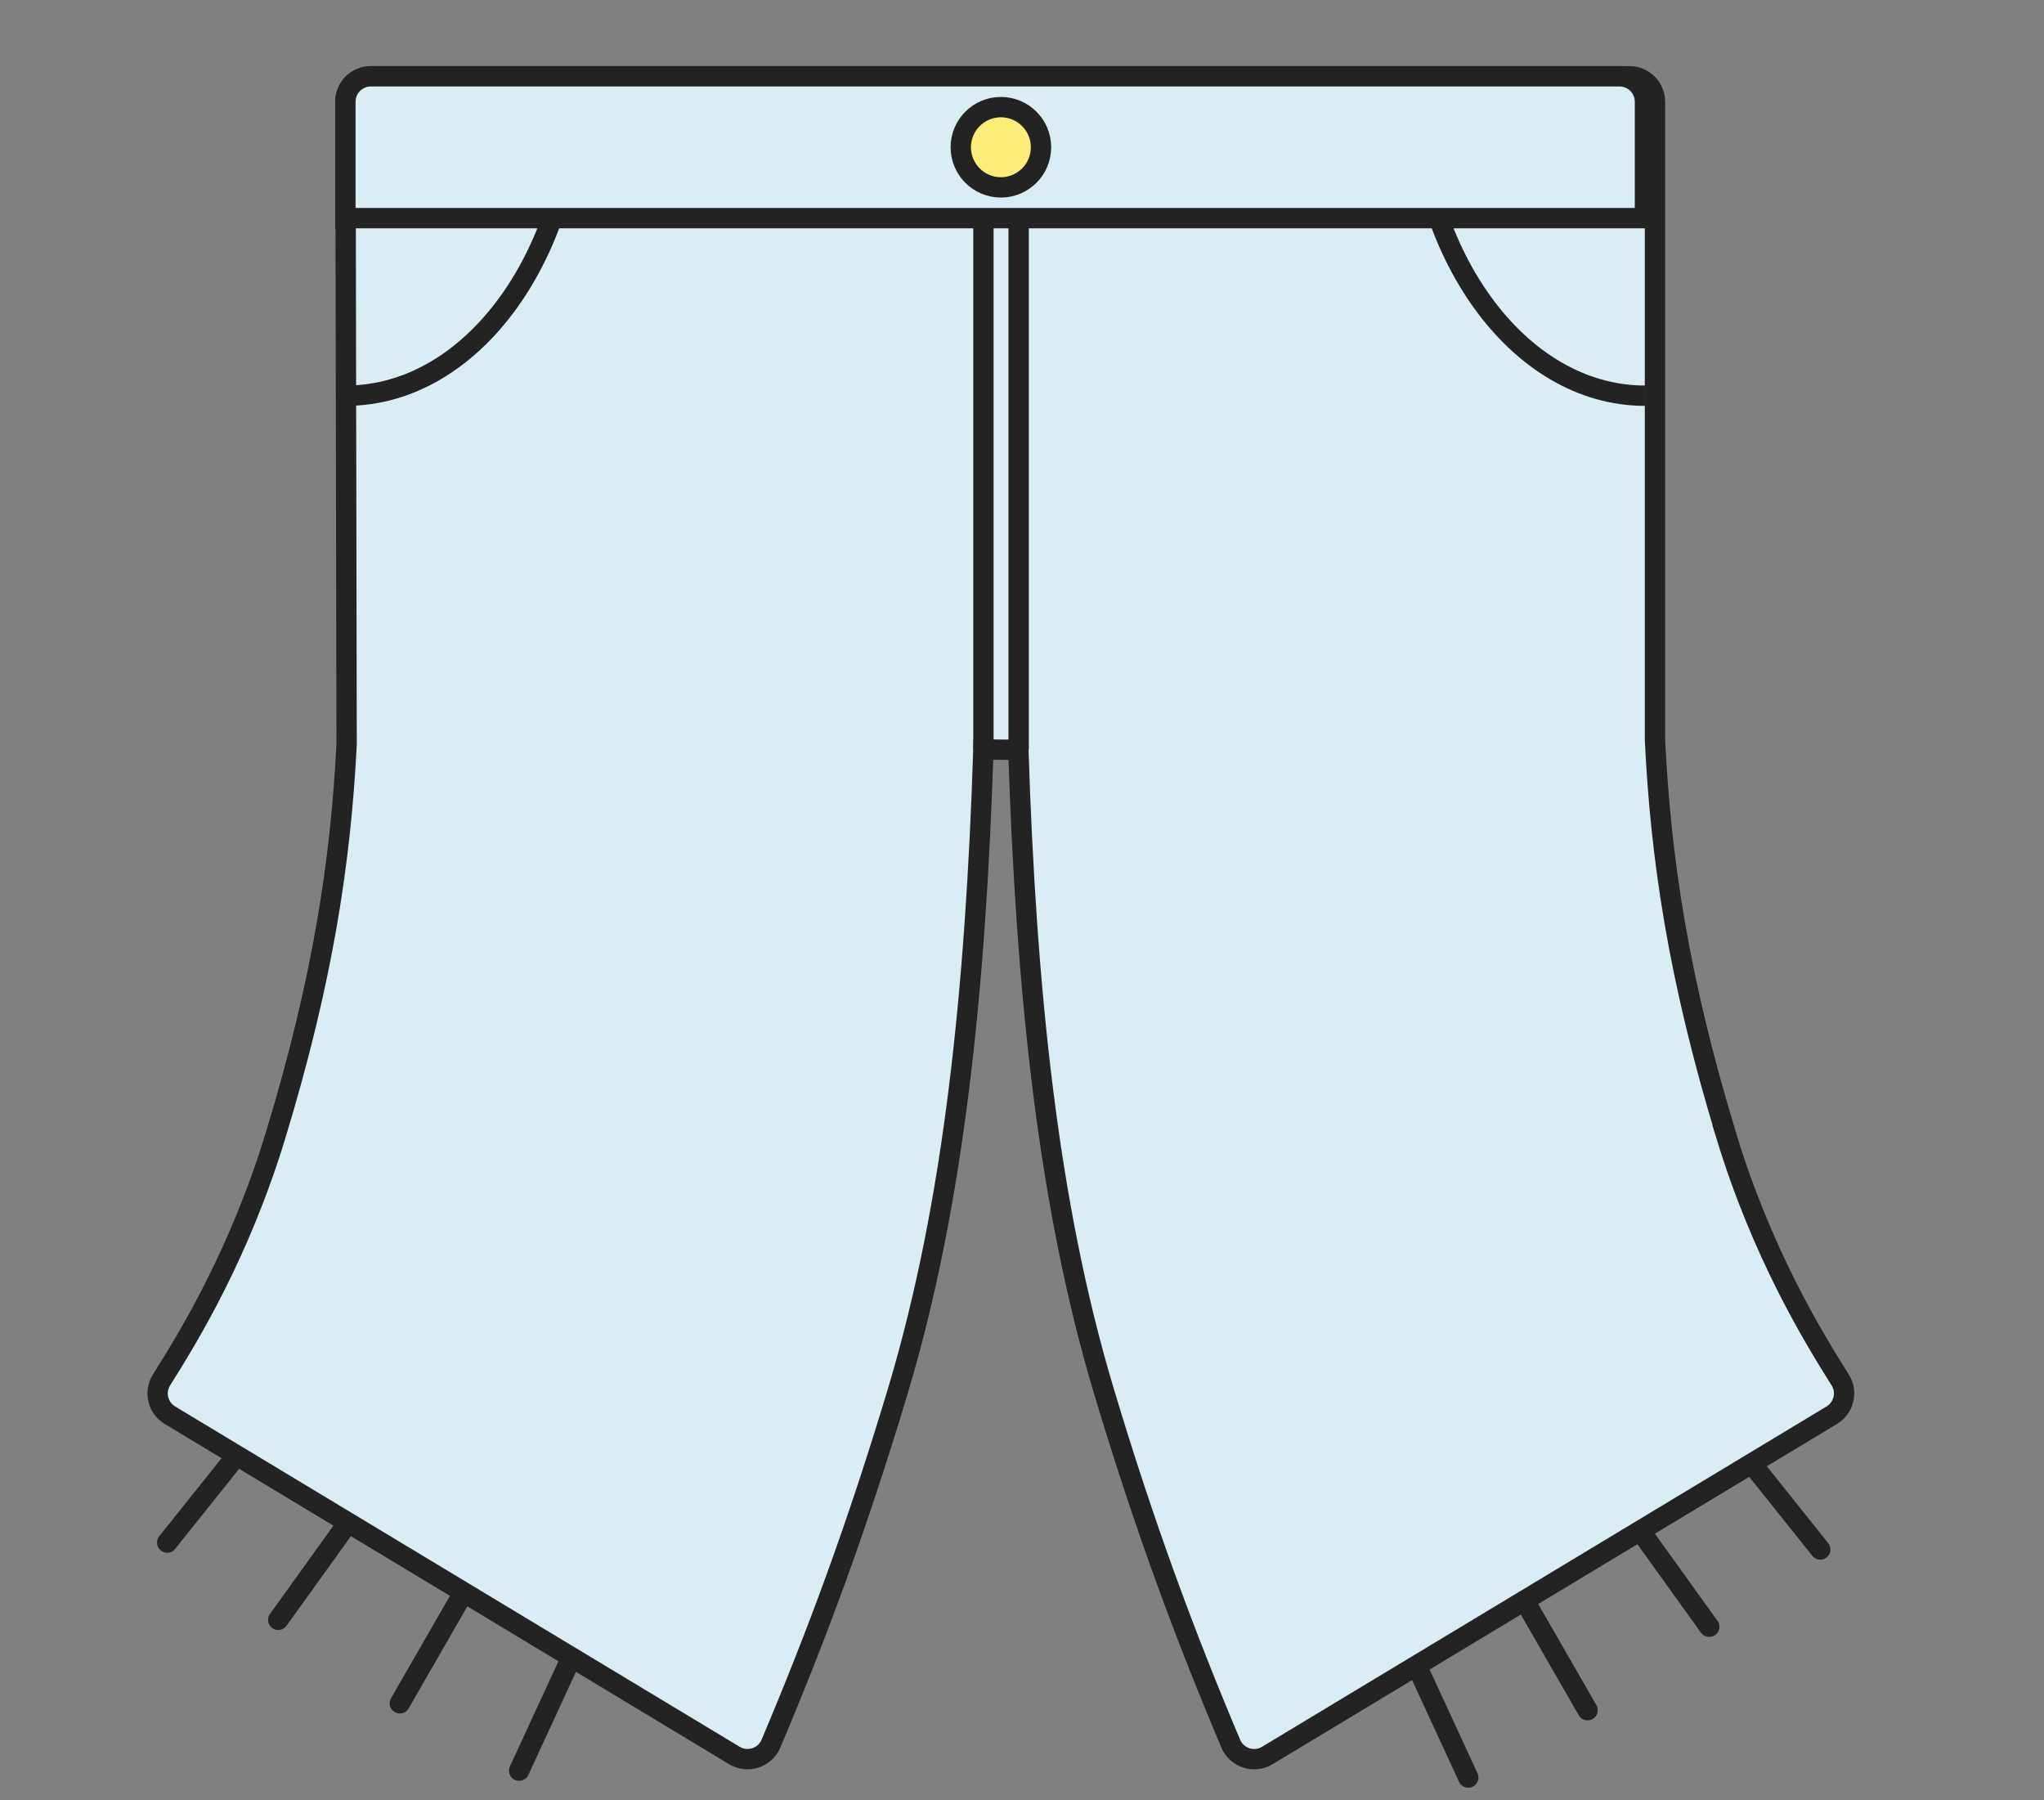
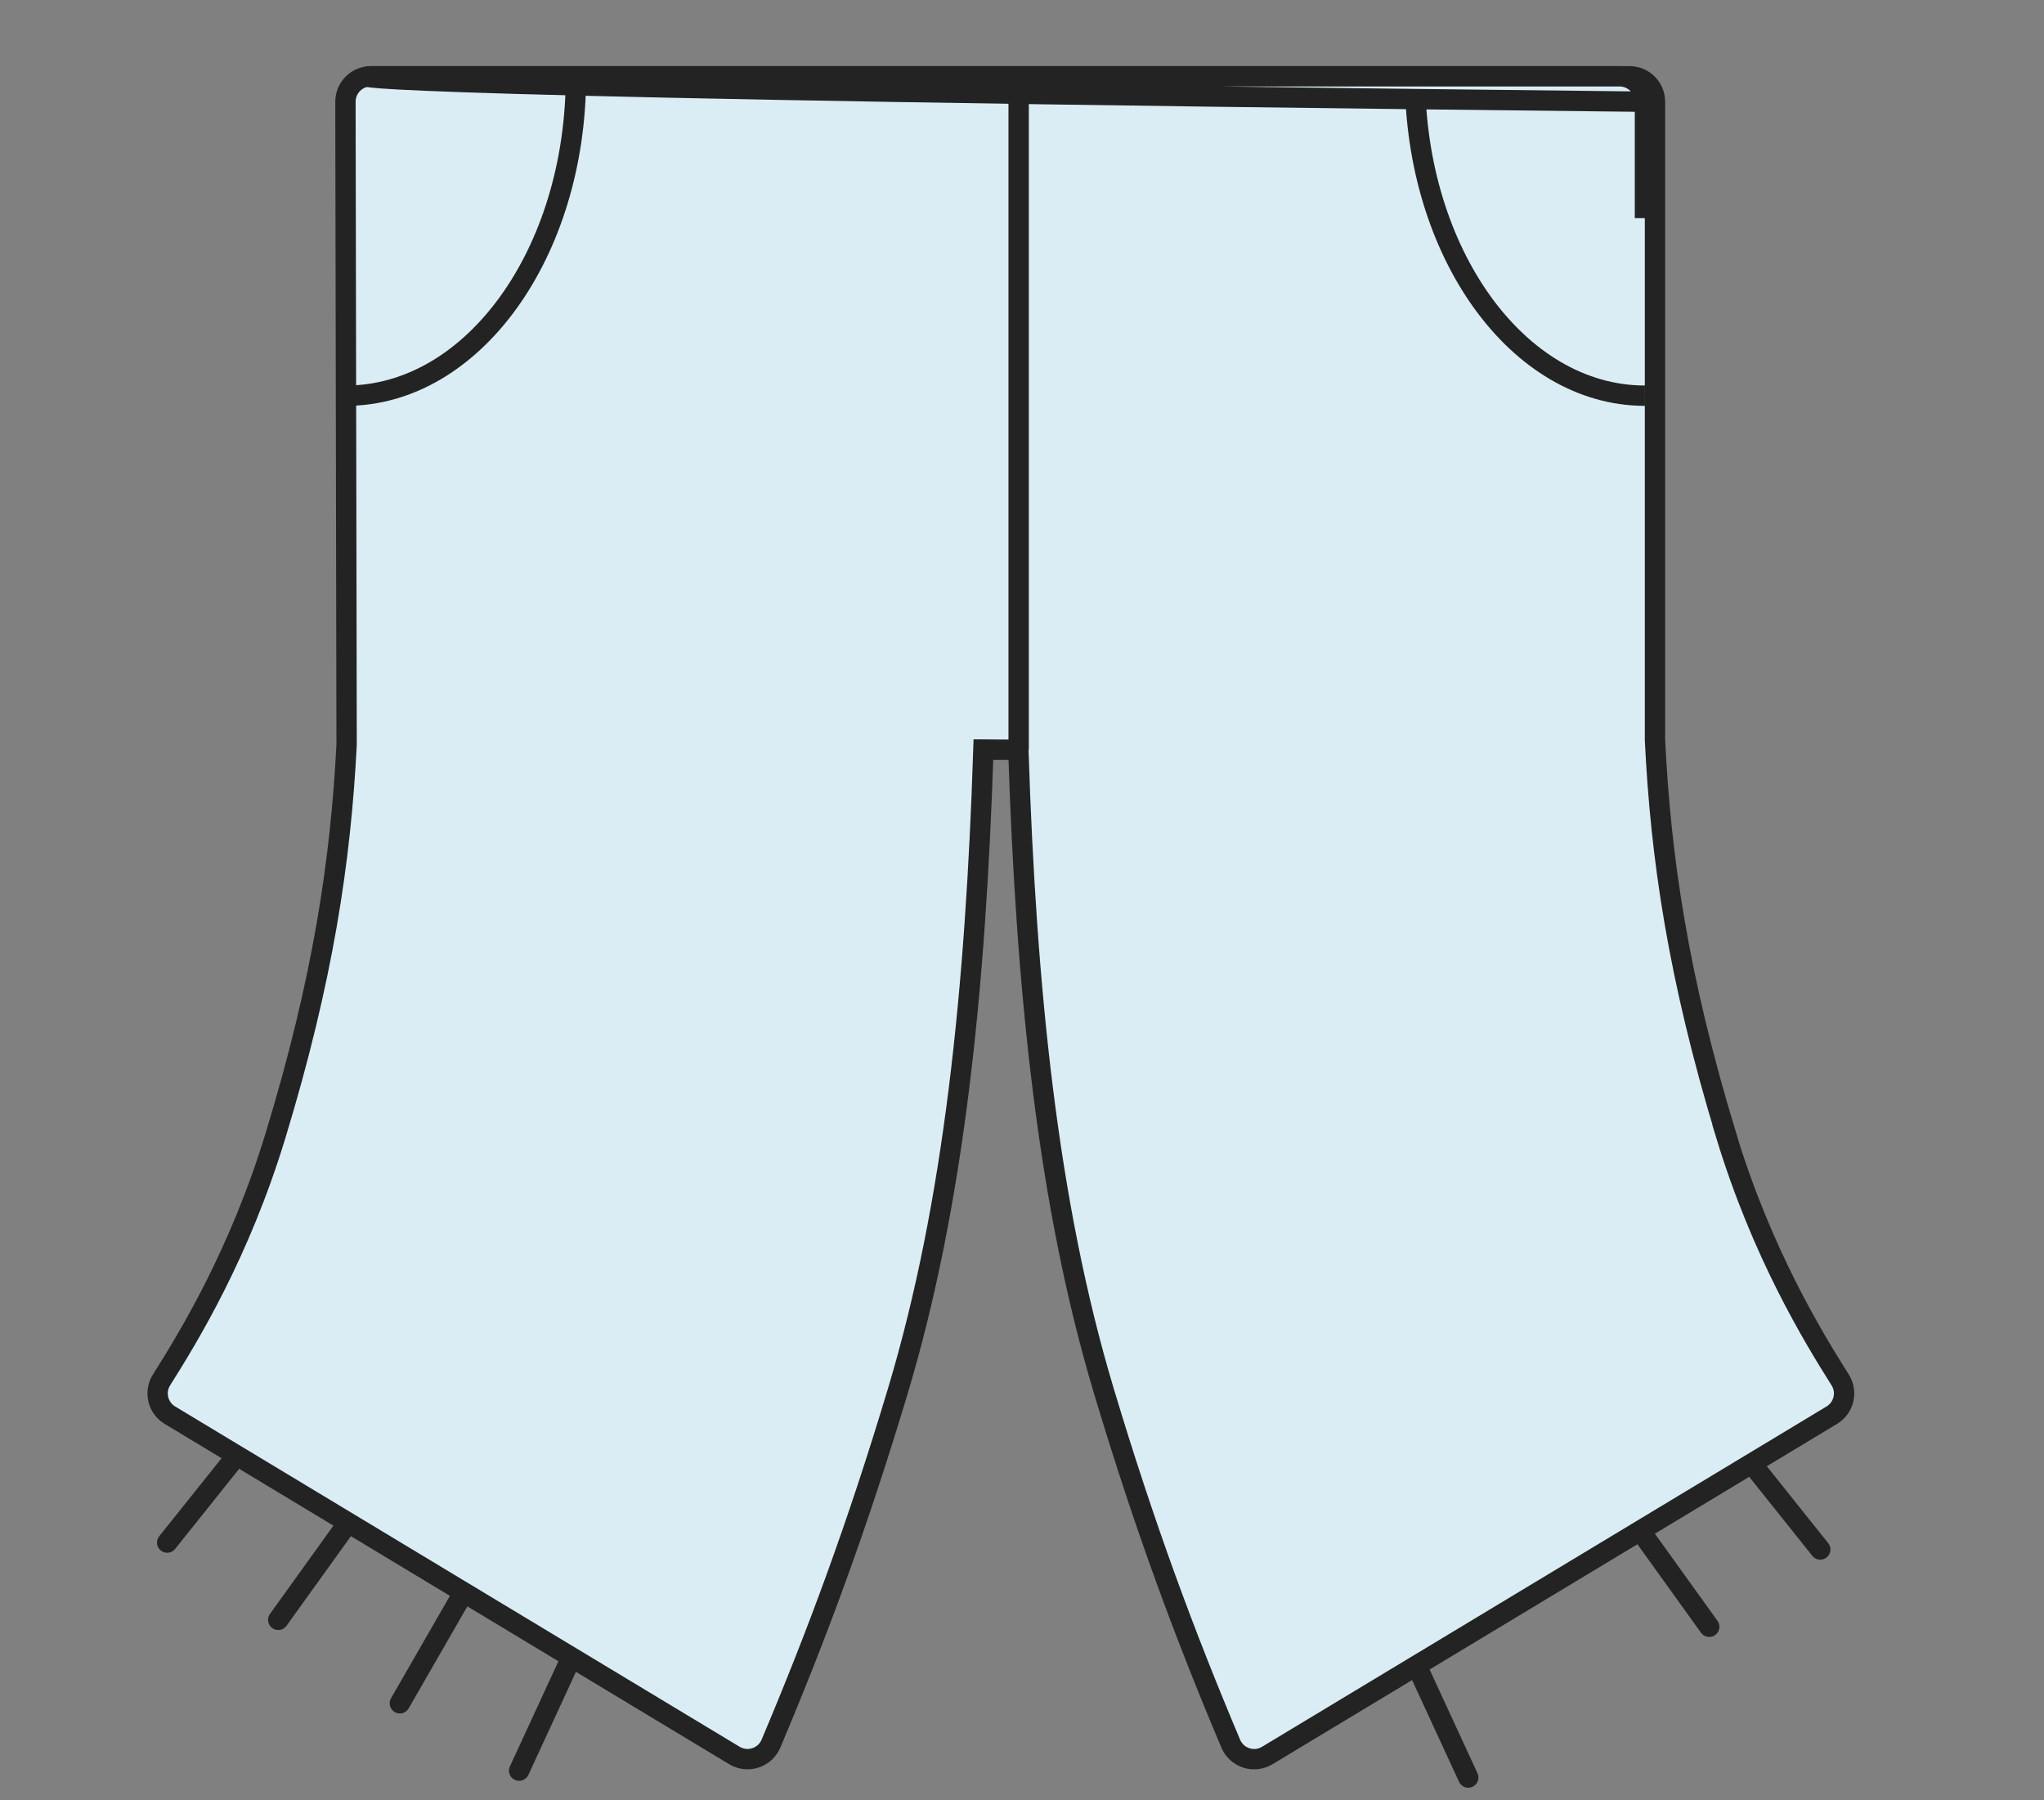
<svg xmlns="http://www.w3.org/2000/svg" width="402" height="354" viewBox="0 0 402 354" fill="none">
  <rect x="0" y="0" width="402" height="354" fill="#808080" stroke="none" />
  <g clip-path="url(#clip0_2537_2635)">
    <path d="M339.48 223.17C330 192.02 326.61 168.52 325.49 145.48V20C325.49 17.24 323.25 15 320.49 15H72.94C70.18 15 67.94 17.24 67.94 20.01L68.17 146.44C67 169.17 63.57 192.45 54.22 223.17C47.13 246.48 37.13 262.83 31.77 271.32C30.28 273.69 31.02 276.82 33.42 278.26L144.44 345.17C147.05 346.74 150.45 345.63 151.63 342.83C160.62 321.54 168.5 300.43 176.59 273.47C187.68 236.52 191.88 194.33 193.41 147.38L200.28 147.43C201.81 194.36 206.01 236.53 217.09 273.47C225.18 300.43 233.06 321.54 242.05 342.83C243.24 345.64 246.63 346.75 249.24 345.17L360.26 278.26C362.66 276.81 363.41 273.69 361.91 271.32C356.55 262.82 346.56 246.48 339.46 223.17H339.48Z" fill="#DAEDF5" stroke="#232323" stroke-width="4" />
    <path d="M113.27 15C113.27 49.71 93.04 77.8 68.04 77.8" stroke="#232323" stroke-width="4" />
    <path d="M278.29 15C278.29 49.71 298.52 77.8 323.52 77.8" stroke="#232323" stroke-width="4" />
-     <path d="M193.41 147.38V15" stroke="#232323" stroke-width="4" />
    <path d="M200.34 147.38V15" stroke="#232323" stroke-width="4" />
-     <path d="M72.93 15H318.52C321.28 15 323.52 17.24 323.52 20V42.89H67.93V20C67.93 17.24 70.17 15 72.93 15Z" fill="#DAEDF5" stroke="#232323" stroke-width="4" />
-     <path d="M196.85 36.843C201.207 36.843 204.74 33.31 204.74 28.953C204.74 24.595 201.207 21.062 196.85 21.062C192.492 21.062 188.96 24.595 188.96 28.953C188.96 33.31 192.492 36.843 196.85 36.843Z" fill="#FDEE7A" stroke="#232323" stroke-width="4" />
+     <path d="M72.93 15H318.52C321.28 15 323.52 17.24 323.52 20V42.89V20C67.93 17.24 70.17 15 72.93 15Z" fill="#DAEDF5" stroke="#232323" stroke-width="4" />
    <path d="M54.72 318.501L67.74 300.391" stroke="#232323" stroke-width="4" stroke-linecap="round" />
    <path d="M32.88 303.306L45.79 287.156" stroke="#232323" stroke-width="4" stroke-linecap="round" />
    <path d="M78.64 334.906L90.58 314.156" stroke="#232323" stroke-width="4" stroke-linecap="round" />
    <path d="M102.1 348.152L111.87 326.992" stroke="#232323" stroke-width="4" stroke-linecap="round" />
    <path d="M336.16 319.862L323.14 301.742" stroke="#232323" stroke-width="4" stroke-linecap="round" />
    <path d="M358 304.668L345.09 288.508" stroke="#232323" stroke-width="4" stroke-linecap="round" />
-     <path d="M312.23 336.258L300.29 315.508" stroke="#232323" stroke-width="4" stroke-linecap="round" />
    <path d="M288.77 349.504L279 328.344" stroke="#232323" stroke-width="4" stroke-linecap="round" />
  </g>
  <defs>
    <clipPath id="clip0_2537_2635">
      <rect width="335.7" height="338.5" fill="white" transform="translate(29 13)" />
    </clipPath>
  </defs>
</svg>